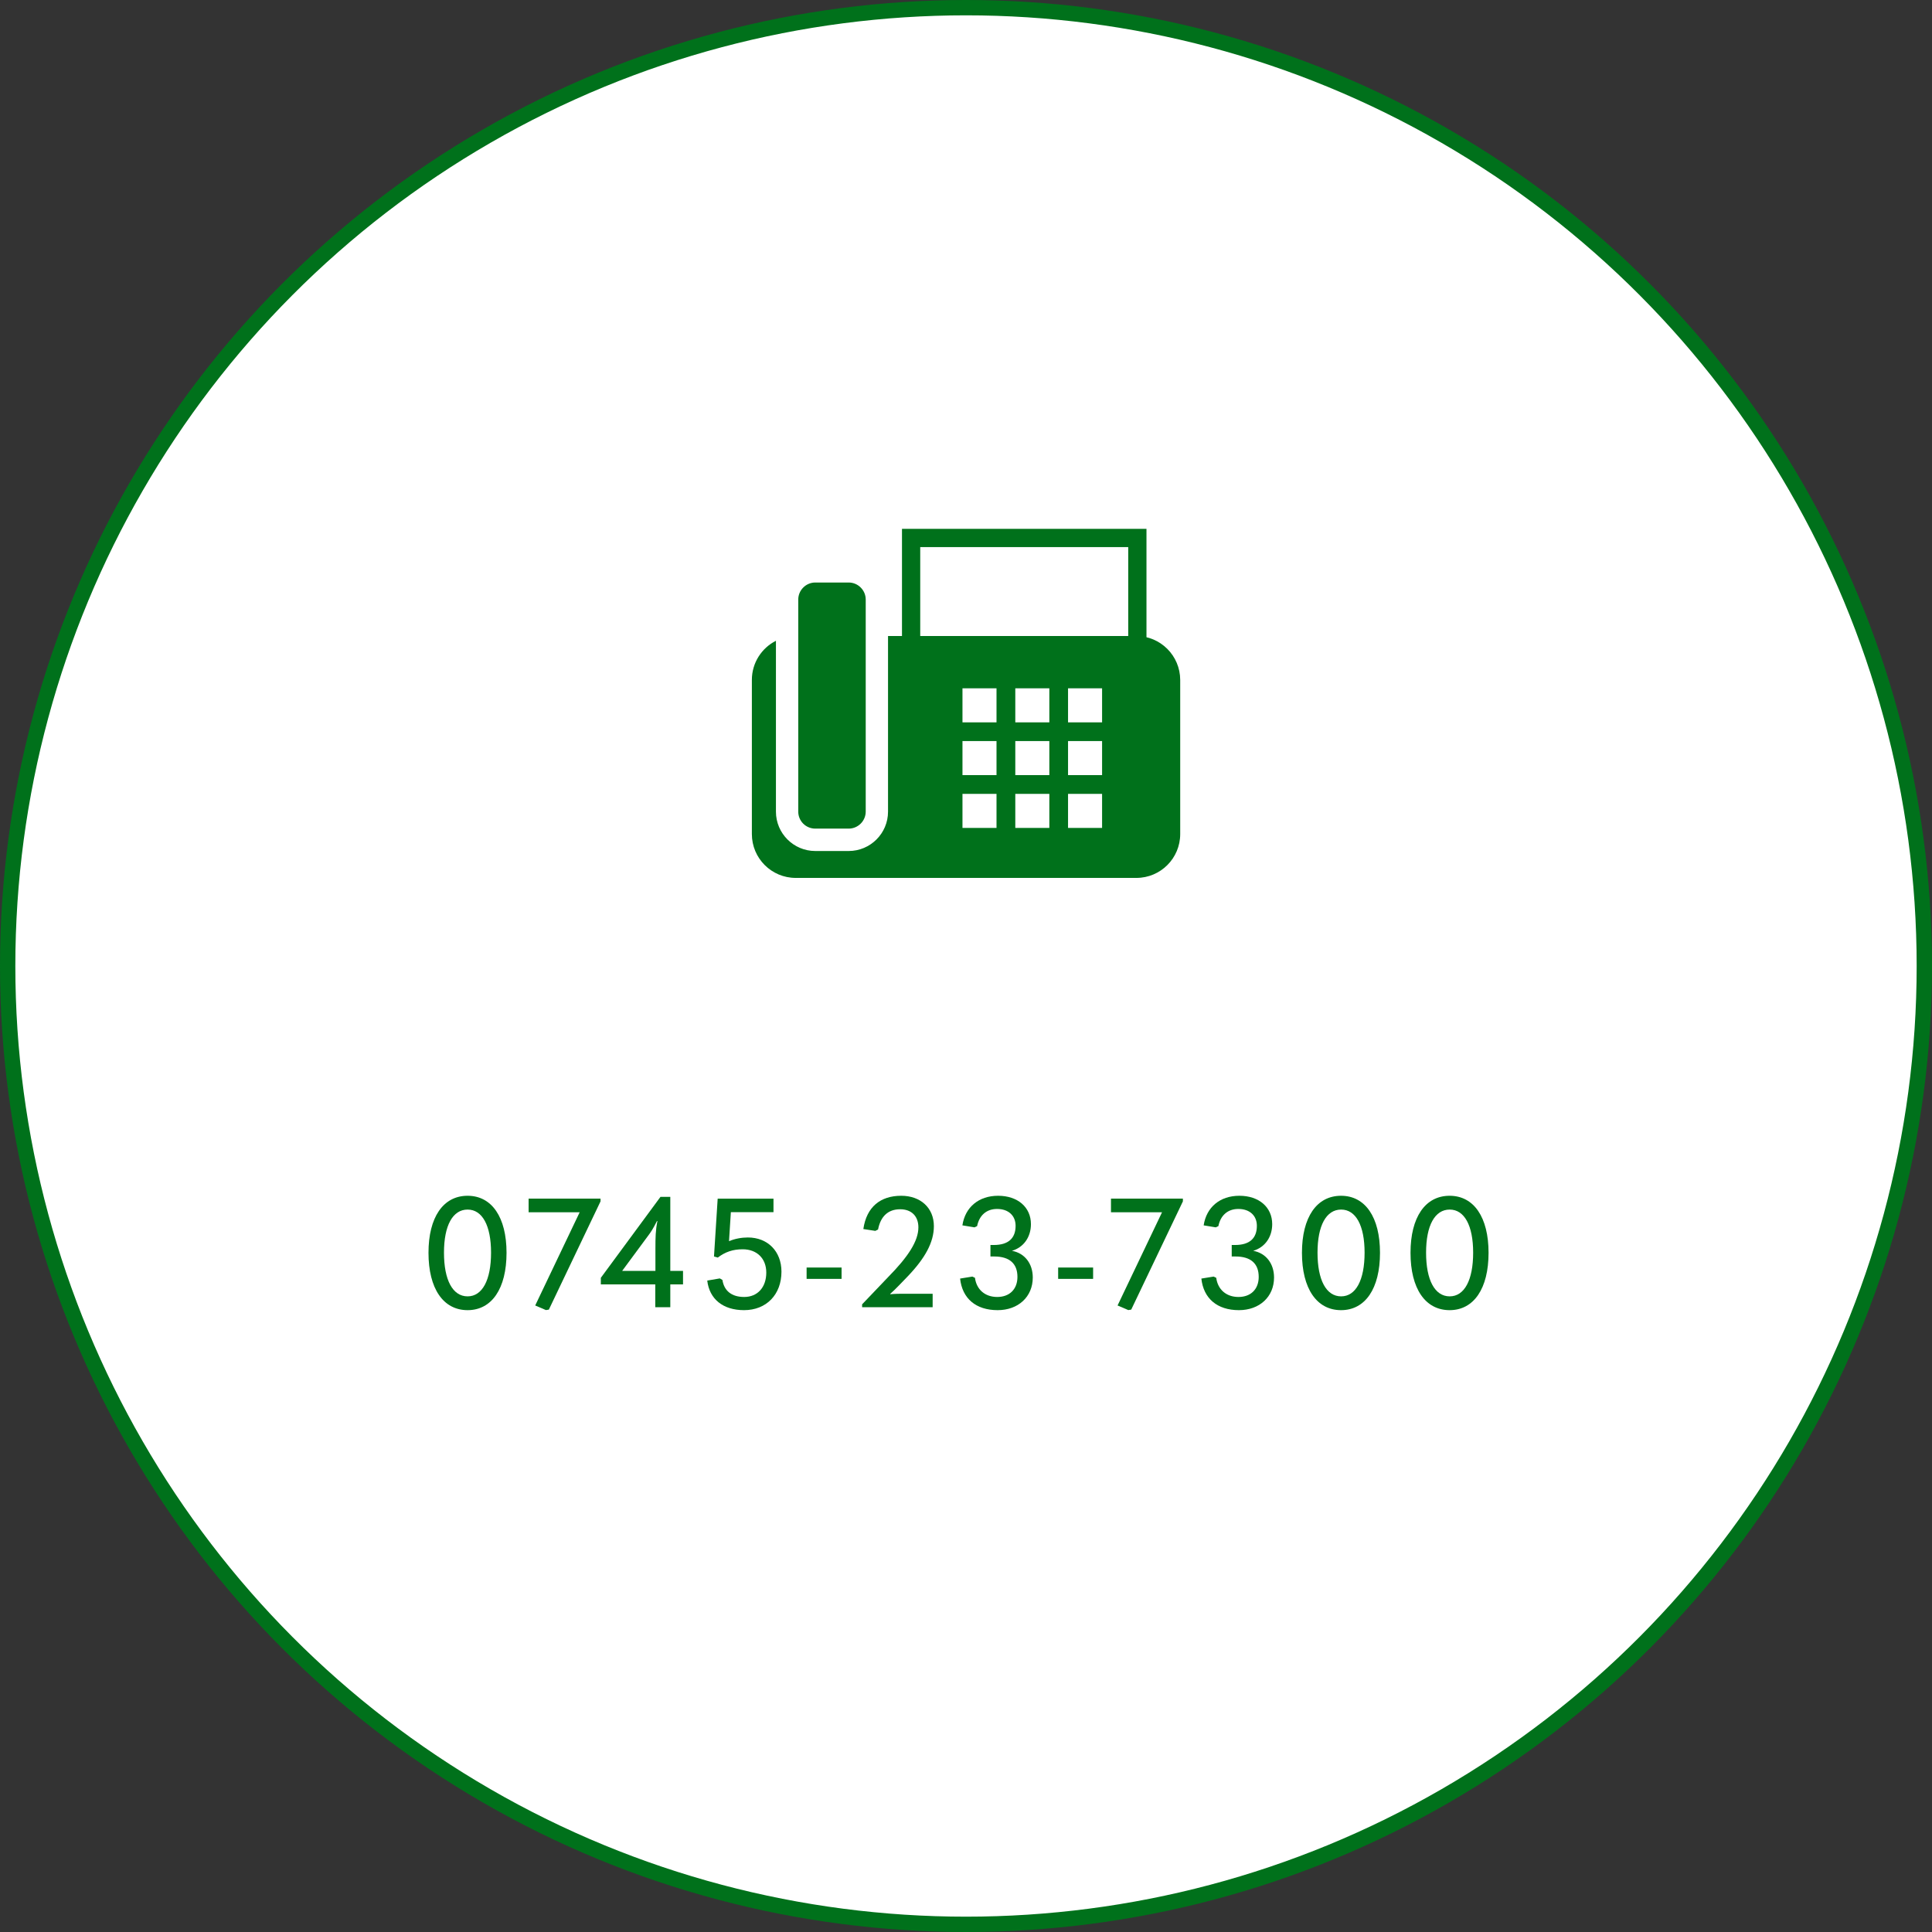
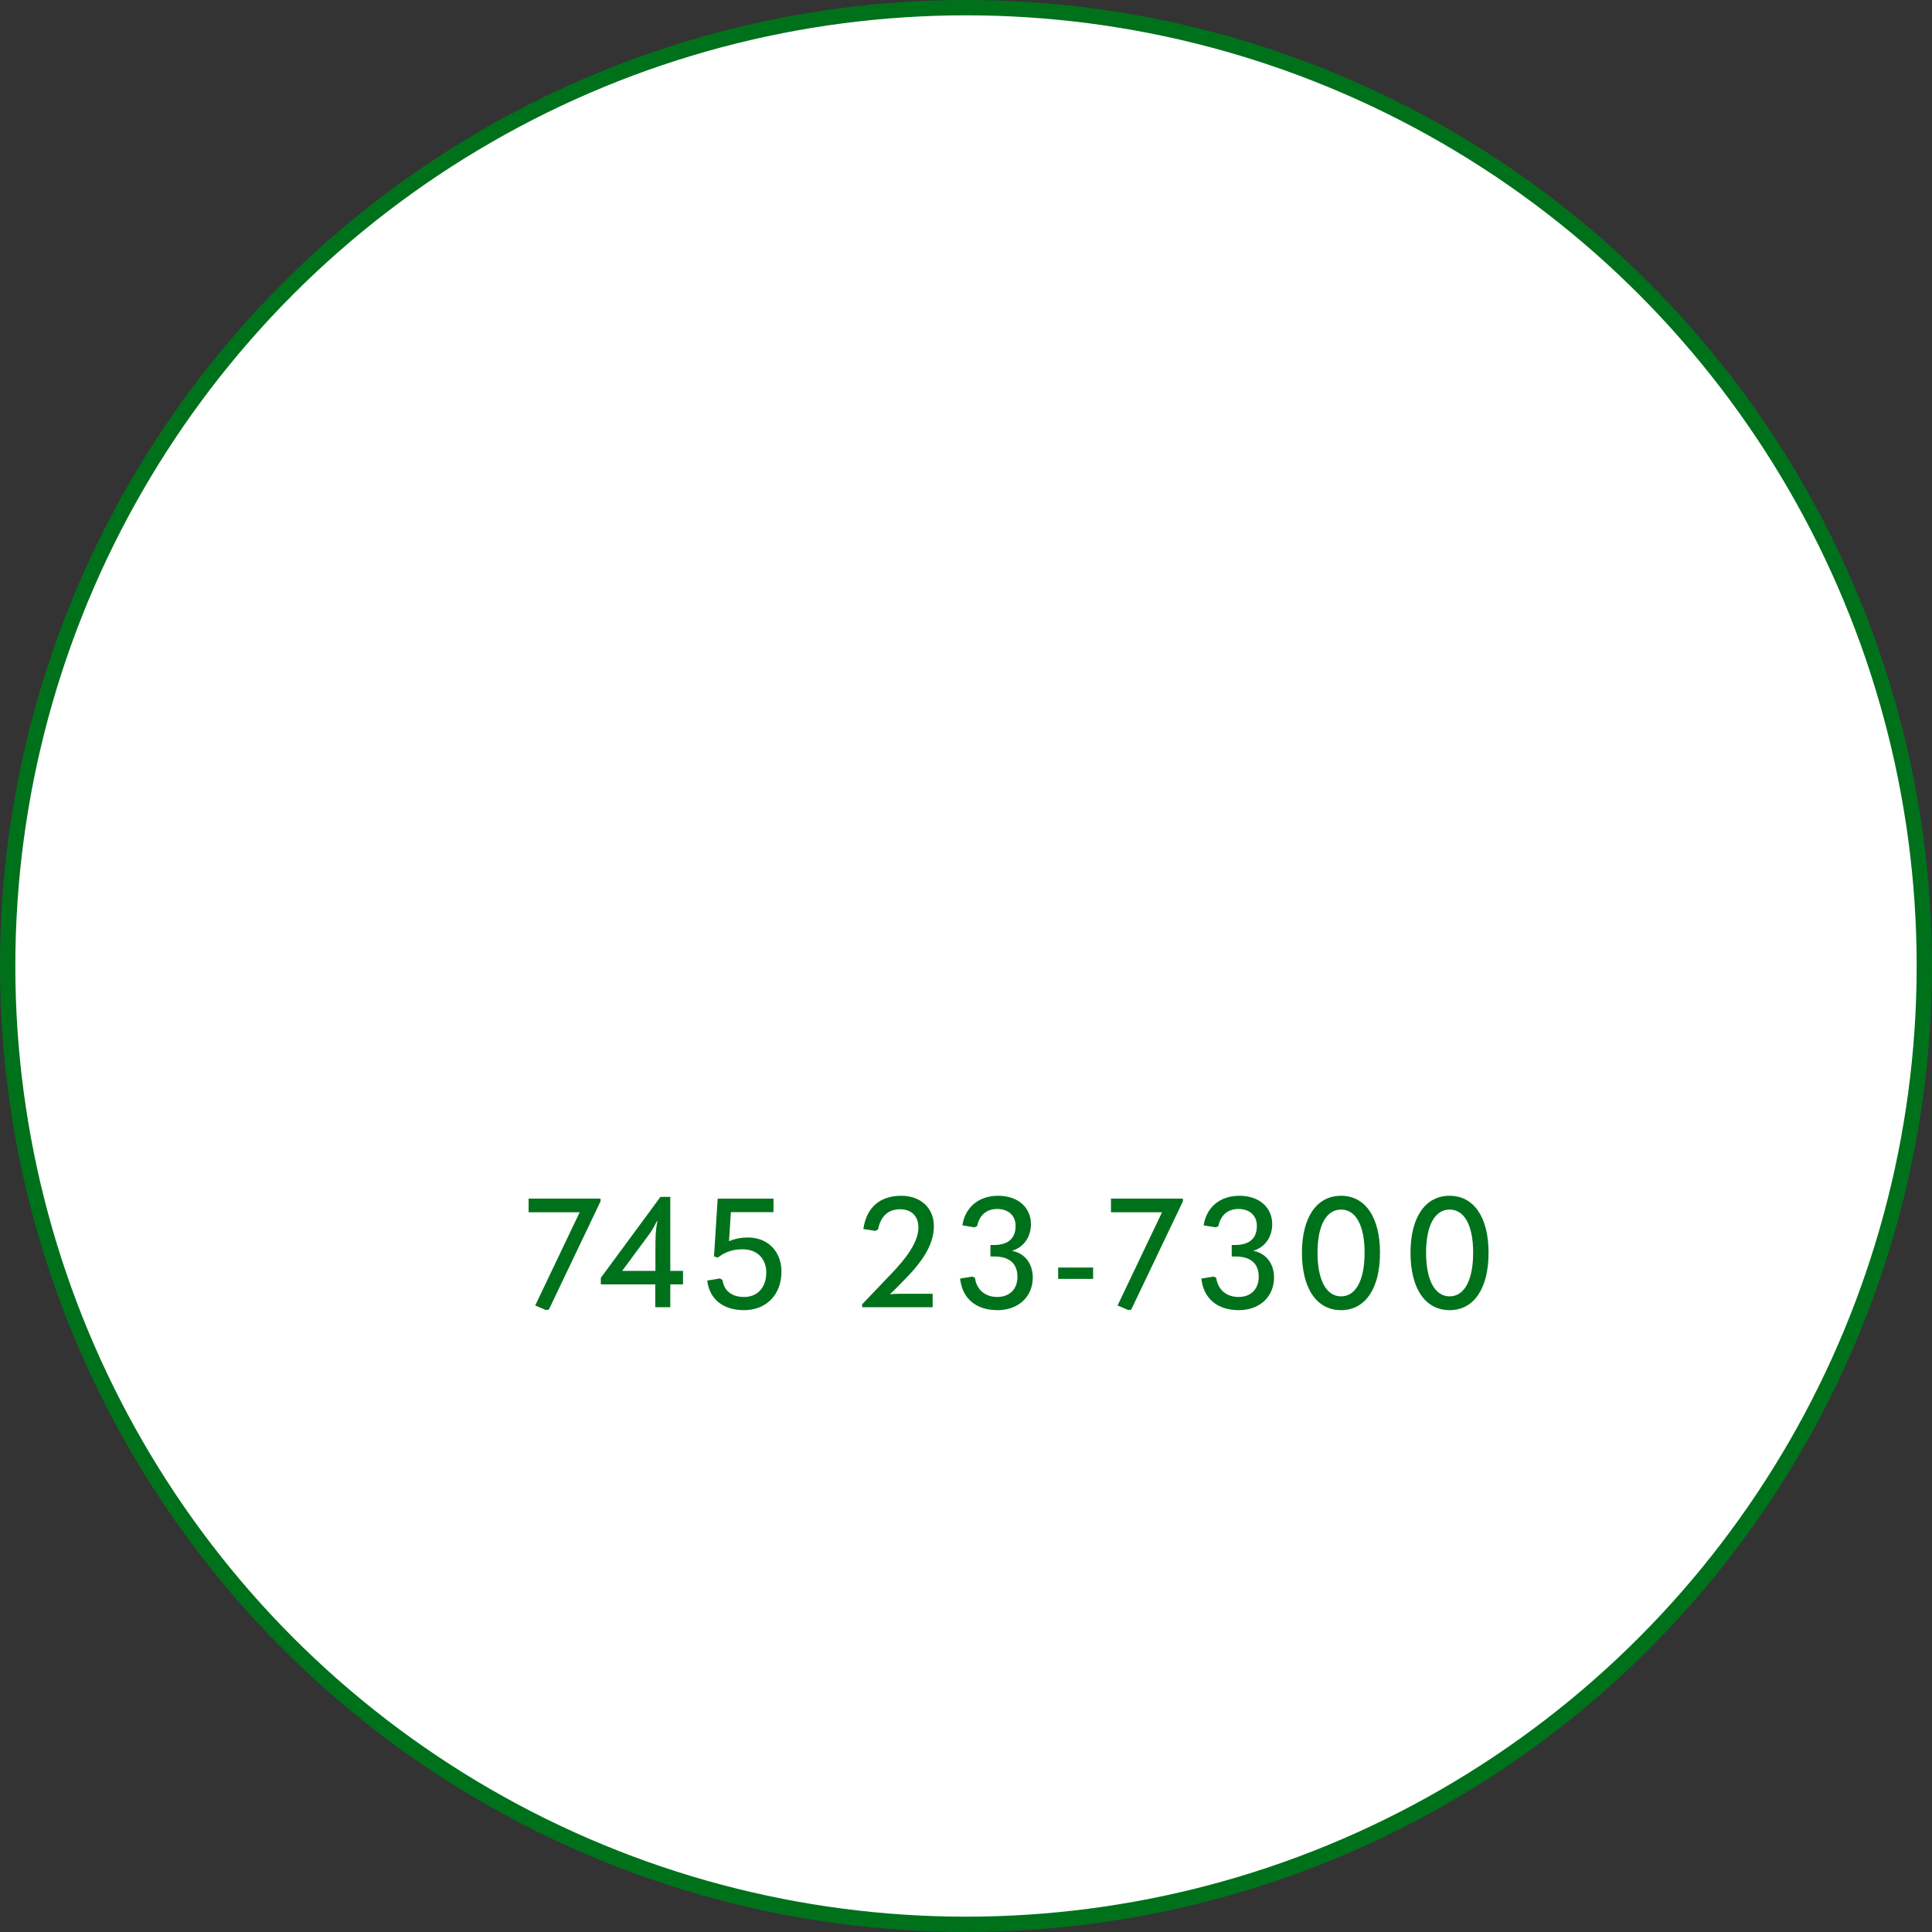
<svg xmlns="http://www.w3.org/2000/svg" version="1.1" id="レイヤー_1" x="0px" y="0px" viewBox="0 0 252 252" style="enable-background:new 0 0 252 252;" xml:space="preserve">
  <rect x="0" y="0" width="252" height="252" fill="#333333" stroke="none" />
  <style type="text/css">
	.st0{fill:#FFFFFF;stroke:#00711B;stroke-width:2;stroke-miterlimit:10;}
	.st1{fill:#00711B;}
</style>
  <circle class="st0" cx="126" cy="126" r="125" />
  <g>
-     <path class="st1" d="M149.54,85.34h-31.89V68.98h31.89V85.34z M120.03,82.96h27.13v-11.6h-27.13V82.96z" />
-     <path class="st1" d="M106.34,108.08h4.36c1.22,0,2.22-1,2.22-2.22V78.2c0-1.22-1-2.22-2.22-2.22h-4.36c-1.22,0-2.22,1-2.22,2.22   v27.67C104.12,107.09,105.11,108.08,106.34,108.08z" />
-     <path class="st1" d="M148.21,82.96h-32.38v22.91c0,2.83-2.3,5.13-5.13,5.13h-4.36c-2.83,0-5.13-2.3-5.13-5.13V83.58   c-1.86,0.94-3.14,2.87-3.14,5.1v20.11c0,3.16,2.56,5.72,5.72,5.72h44.43c3.16,0,5.72-2.56,5.72-5.72V88.68   C153.93,85.52,151.37,82.96,148.21,82.96z M129.98,107.99h-4.44v-4.44h4.44V107.99z M129.98,101.1h-4.44v-4.44h4.44V101.1z    M129.98,94.22h-4.44v-4.44h4.44V94.22z M136.87,107.99h-4.44v-4.44h4.44V107.99z M136.87,101.1h-4.44v-4.44h4.44V101.1z    M136.87,94.22h-4.44v-4.44h4.44V94.22z M143.75,107.99h-4.44v-4.44h4.44V107.99z M143.75,101.1h-4.44v-4.44h4.44V101.1z    M143.75,94.22h-4.44v-4.44h4.44V94.22z" />
-   </g>
+     </g>
  <g>
-     <path class="st1" d="M55.89,163.41c0-4.64,1.92-7.44,5.1-7.44c3.16,0,5.08,2.8,5.08,7.44c0,4.66-1.92,7.48-5.08,7.48   C57.81,170.89,55.89,168.07,55.89,163.41z M64.05,163.39c0-3.54-1.14-5.62-3.06-5.62c-1.94,0-3.08,2.08-3.08,5.62   c0,3.58,1.14,5.7,3.08,5.7C62.91,169.09,64.05,166.97,64.05,163.39z" />
    <path class="st1" d="M75.61,158.12h-6.66v-1.78h9.38v0.36l-6.74,14.12l-0.38,0.06l-1.4-0.6L75.61,158.12z" />
    <path class="st1" d="M85.47,170.51v-2.98h-7.1v-0.86l7.78-10.56h1.28v9.66h1.66v1.76h-1.66v2.98H85.47z M81.15,165.77h4.34v-2.86   c0-1.56,0.02-2.44,0.26-3.64h-0.06c-0.52,1.02-0.76,1.38-1.04,1.76L81.15,165.77z" />
    <path class="st1" d="M92.25,167.03l1.64-0.28l0.34,0.2c0.22,1.42,1.2,2.22,2.84,2.22c1.74,0,2.88-1.26,2.88-3.18   c0-1.84-1.22-3.04-3.08-3.04c-1.26,0-2.28,0.34-3.24,1.08l-0.5-0.14l0.48-7.54h7.28v1.76h-5.56l-0.24,3.78   c0.78-0.32,1.62-0.48,2.46-0.48c2.6,0,4.38,1.82,4.38,4.46c0,2.98-1.96,5.02-4.88,5.02C94.31,170.89,92.53,169.45,92.25,167.03z" />
-     <path class="st1" d="M105.21,166.81v-1.48h4.56v1.48H105.21z" />
    <path class="st1" d="M112.45,170.51v-0.38l3.38-3.54c2.64-2.68,3.96-4.72,3.96-6.5c0-1.44-0.88-2.36-2.38-2.36   c-1.6,0-2.56,0.96-2.88,2.64l-0.36,0.18l-1.56-0.24c0.42-2.9,2.24-4.34,4.94-4.34c2.52,0,4.26,1.58,4.26,3.96   c0,2.1-1.14,4.18-3.42,6.56l-1.18,1.22c-0.34,0.36-0.64,0.64-1.1,1.06l0.02,0.04c0.7-0.06,1.16-0.06,2-0.06h3.52v1.76H112.45z" />
    <path class="st1" d="M125.23,166.77l1.6-0.26l0.34,0.16c0.2,1.54,1.32,2.5,2.9,2.5c1.62,0,2.64-1.02,2.64-2.62   c0-1.72-1.02-2.66-3.02-2.66h-0.5v-1.5h0.44c1.9,0,2.84-0.88,2.84-2.5c0-1.32-0.92-2.2-2.42-2.2c-1.38,0-2.32,0.84-2.6,2.24   l-0.34,0.16l-1.58-0.26c0.36-2.38,2.14-3.86,4.66-3.86c2.56,0,4.28,1.5,4.28,3.7c0,1.66-0.92,3.02-2.48,3.48   c1.68,0.3,2.72,1.68,2.72,3.48c0,2.52-1.9,4.26-4.58,4.26C127.29,170.89,125.51,169.37,125.23,166.77z" />
    <path class="st1" d="M138.02,166.81v-1.48h4.56v1.48H138.02z" />
    <path class="st1" d="M151.57,158.12h-6.66v-1.78h9.38v0.36l-6.74,14.12l-0.38,0.06l-1.4-0.6L151.57,158.12z" />
    <path class="st1" d="M156.7,166.77l1.6-0.26l0.34,0.16c0.2,1.54,1.32,2.5,2.9,2.5c1.62,0,2.64-1.02,2.64-2.62   c0-1.72-1.02-2.66-3.02-2.66h-0.5v-1.5h0.44c1.9,0,2.84-0.88,2.84-2.5c0-1.32-0.92-2.2-2.42-2.2c-1.38,0-2.32,0.84-2.6,2.24   l-0.34,0.16l-1.58-0.26c0.36-2.38,2.14-3.86,4.66-3.86c2.56,0,4.28,1.5,4.28,3.7c0,1.66-0.92,3.02-2.48,3.48   c1.68,0.3,2.72,1.68,2.72,3.48c0,2.52-1.9,4.26-4.58,4.26C158.77,170.89,156.98,169.37,156.7,166.77z" />
    <path class="st1" d="M169.82,163.41c0-4.64,1.92-7.44,5.1-7.44c3.16,0,5.08,2.8,5.08,7.44c0,4.66-1.92,7.48-5.08,7.48   C171.74,170.89,169.82,168.07,169.82,163.41z M177.99,163.39c0-3.54-1.14-5.62-3.06-5.62c-1.94,0-3.08,2.08-3.08,5.62   c0,3.58,1.14,5.7,3.08,5.7C176.85,169.09,177.99,166.97,177.99,163.39z" />
    <path class="st1" d="M183.98,163.41c0-4.64,1.92-7.44,5.1-7.44c3.16,0,5.08,2.8,5.08,7.44c0,4.66-1.92,7.48-5.08,7.48   C185.9,170.89,183.98,168.07,183.98,163.41z M192.15,163.39c0-3.54-1.14-5.62-3.06-5.62c-1.94,0-3.08,2.08-3.08,5.62   c0,3.58,1.14,5.7,3.08,5.7C191.01,169.09,192.15,166.97,192.15,163.39z" />
  </g>
</svg>